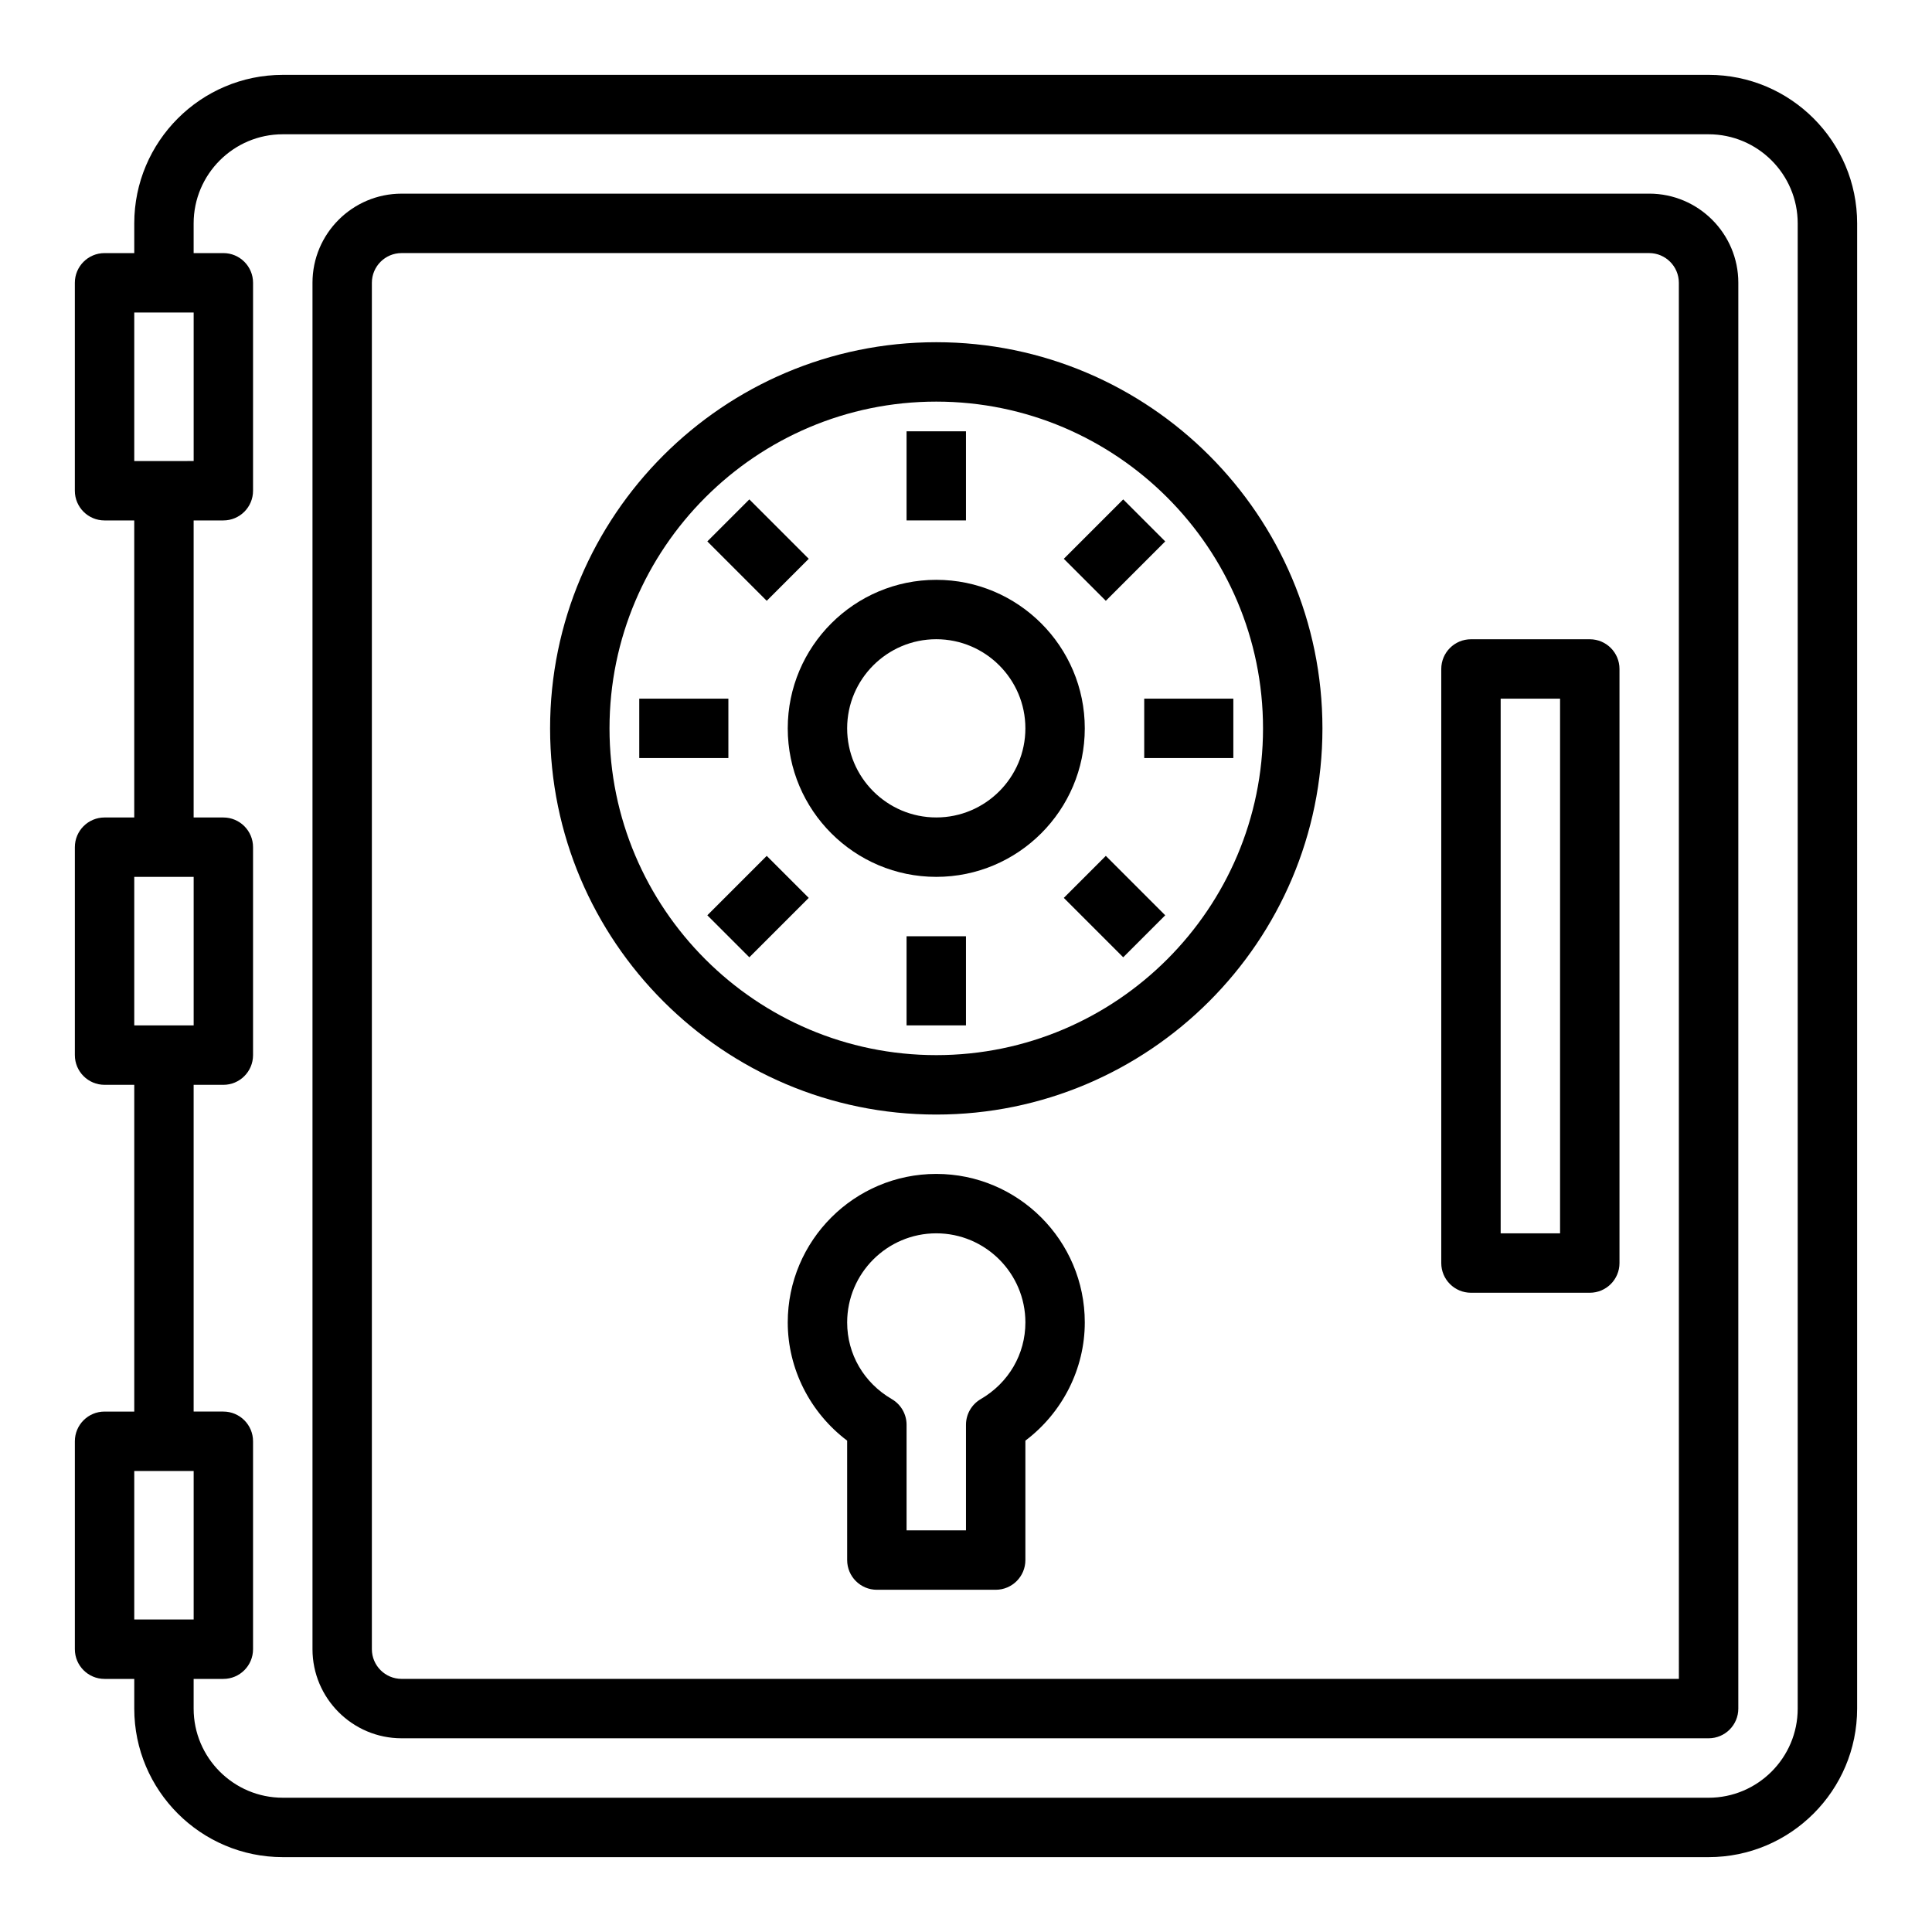
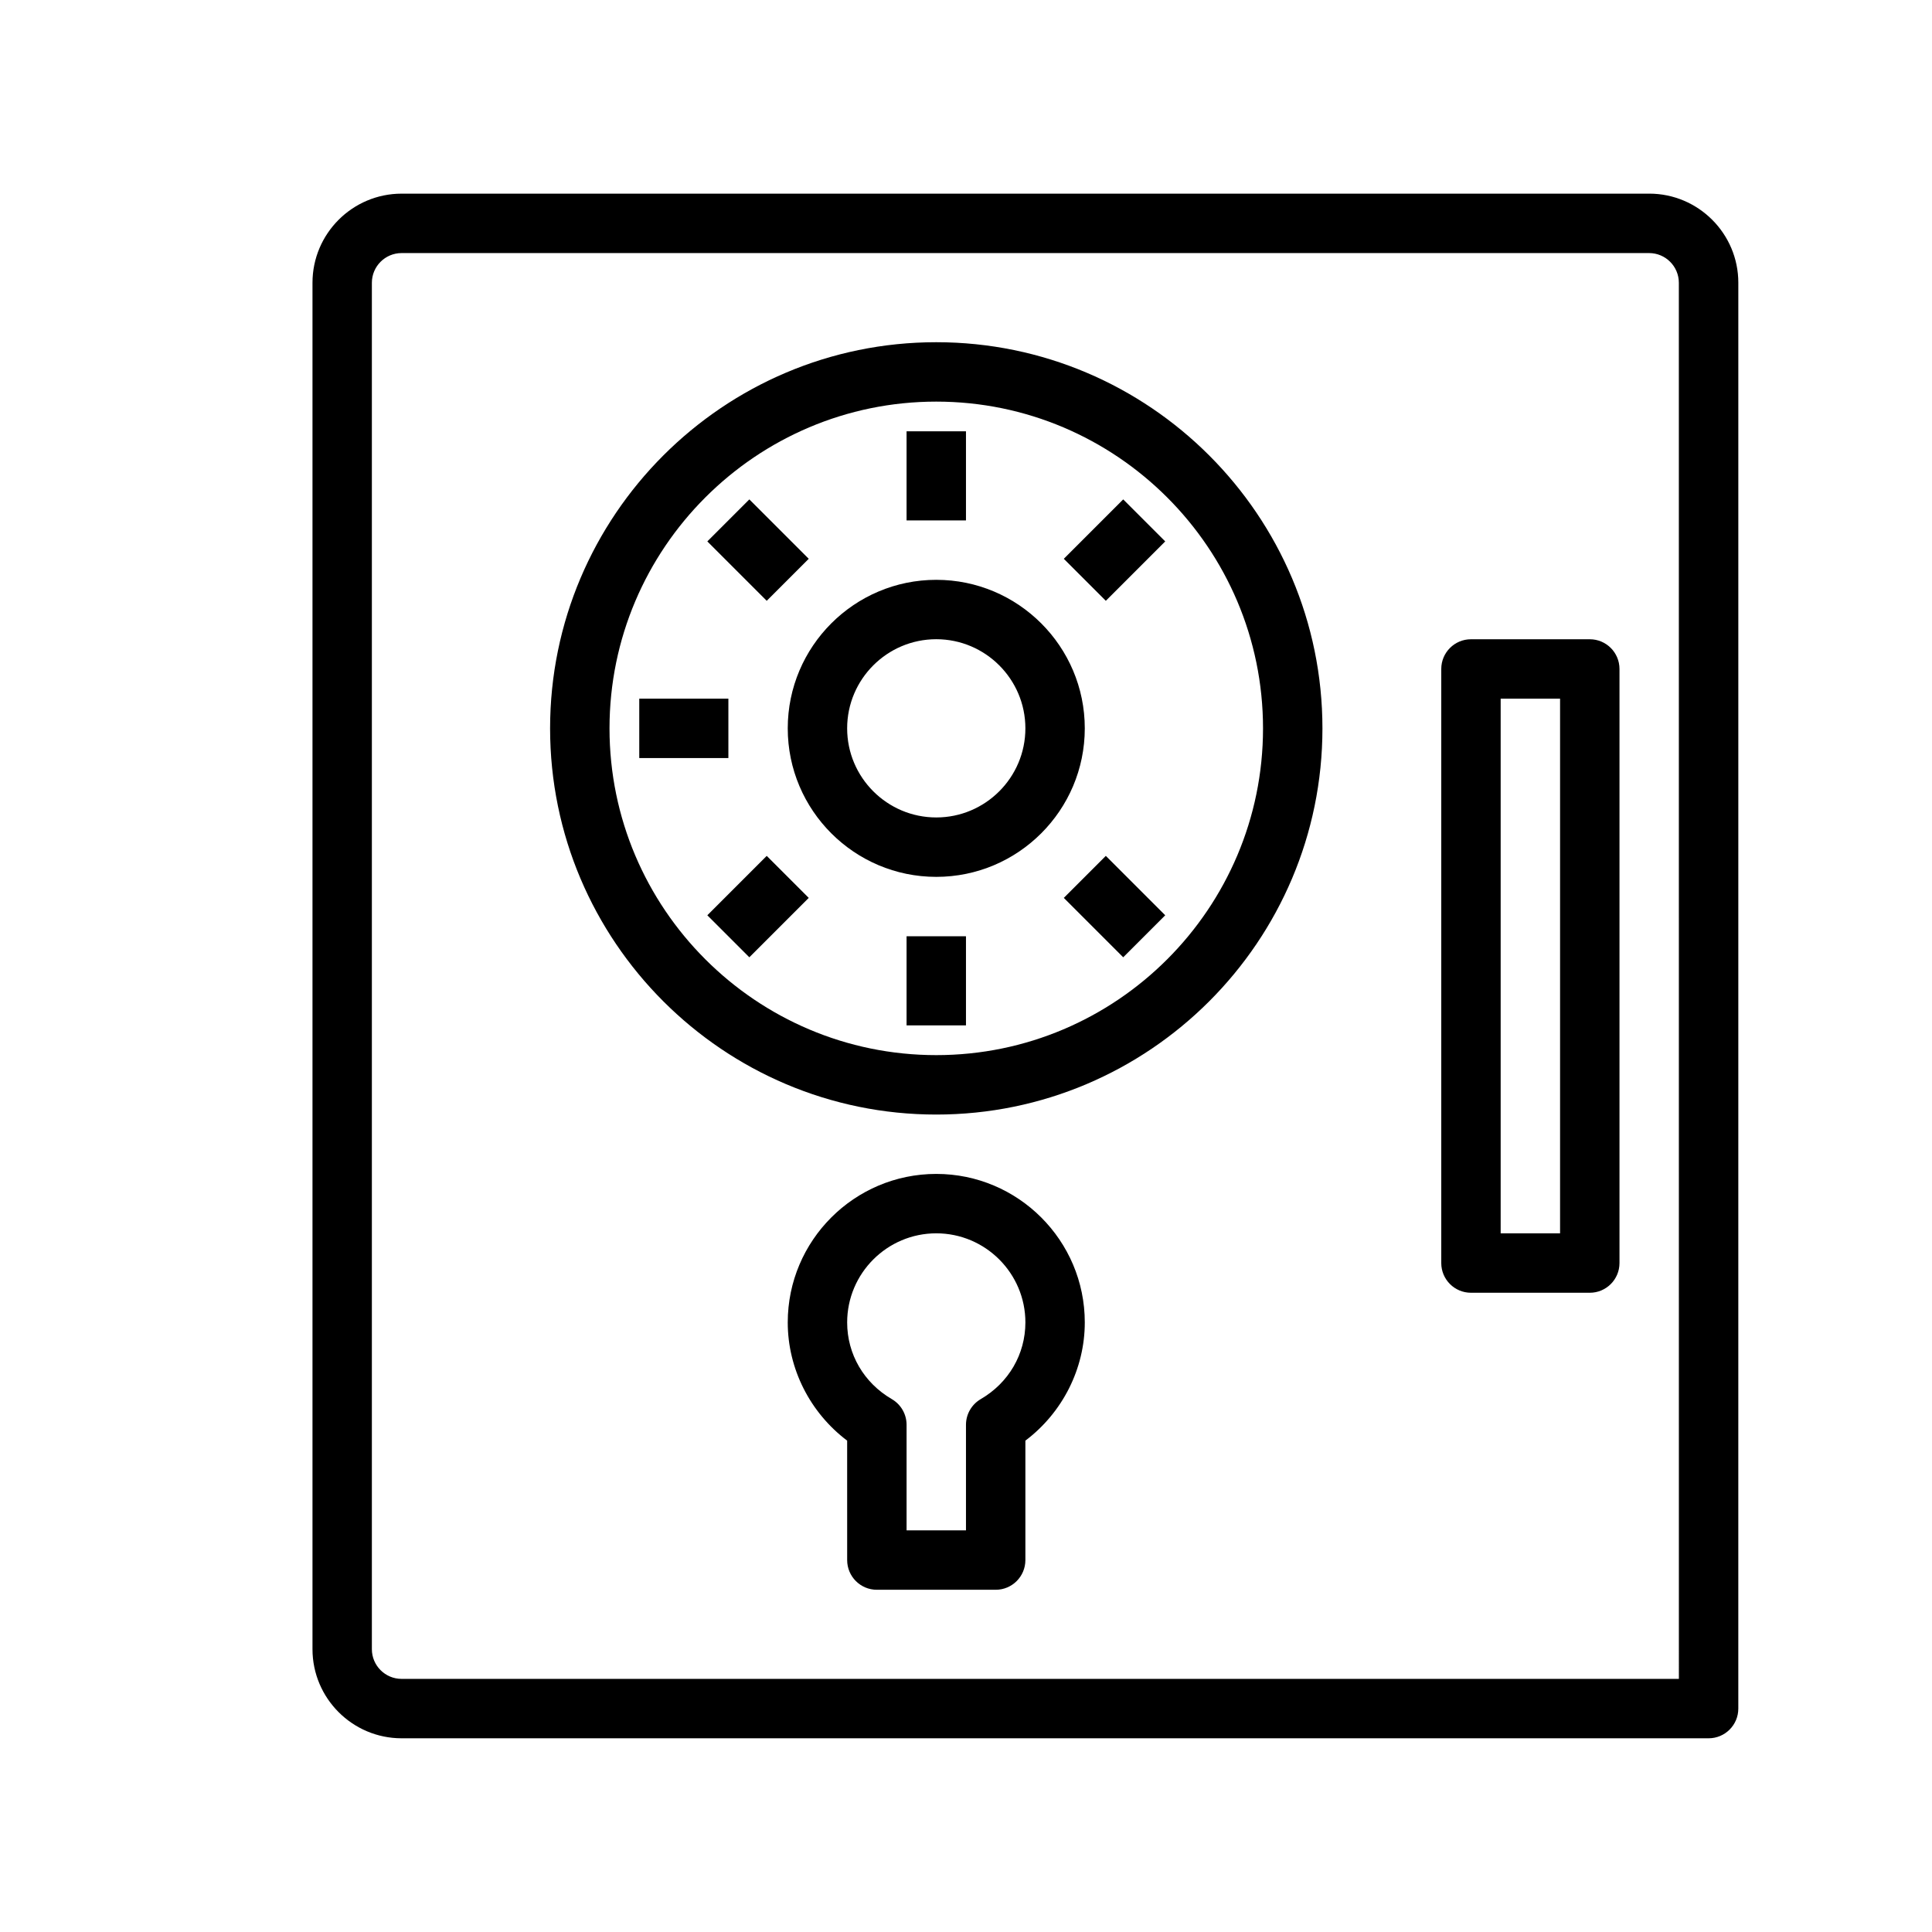
<svg xmlns="http://www.w3.org/2000/svg" fill="#000000" width="800px" height="800px" version="1.1" viewBox="144 144 512 512">
  <g>
    <path d="m392.12 234.69c-56.426 0-102.34 45.91-102.34 102.34 0 56.426 45.91 102.34 102.34 102.34s102.34-45.91 102.34-102.34c0-56.43-45.906-102.34-102.34-102.34zm0 188.93c-47.742 0-86.594-38.848-86.594-86.594 0-47.742 38.848-86.594 86.594-86.594 47.742 0 86.594 38.848 86.594 86.594 0 47.746-38.848 86.594-86.594 86.594z" />
    <path d="m392.12 455.1c-21.703 0-39.359 17.656-39.359 39.359 0 12.305 5.934 23.93 15.742 31.324l0.004 31.652c0 4.352 3.527 7.871 7.871 7.871h31.488c4.344 0 7.871-3.519 7.871-7.871v-31.652c9.809-7.391 15.742-19.02 15.742-31.324 0.004-21.703-17.656-39.359-39.359-39.359zm11.785 59.68c-2.426 1.418-3.91 4.008-3.91 6.801v27.984h-15.742v-27.984c0-2.793-1.488-5.391-3.914-6.801-7.41-4.316-11.832-11.91-11.832-20.32 0-13.02 10.598-23.617 23.617-23.617 13.02 0 23.617 10.598 23.617 23.617-0.004 8.41-4.426 16.004-11.836 20.32z" />
    <path d="m392.12 297.66c-21.703 0-39.359 17.656-39.359 39.359 0 21.703 17.656 39.359 39.359 39.359s39.359-17.656 39.359-39.359c0.004-21.703-17.656-39.359-39.359-39.359zm0 62.973c-13.02 0-23.617-10.598-23.617-23.617s10.598-23.617 23.617-23.617 23.617 10.598 23.617 23.617c0 13.023-10.594 23.617-23.617 23.617z" />
    <path d="m384.25 392.12h15.742v23.617h-15.742z" />
    <path d="m384.25 258.3h15.742v23.617h-15.742z" />
-     <path d="m447.23 329.15h23.617v15.742h-23.617z" />
    <path d="m313.41 329.15h23.617v15.742h-23.617z" />
    <path d="m425.92 292.09 15.742-15.742 11.133 11.133-15.742 15.742z" />
    <path d="m425.92 381.95 11.133-11.133 15.742 15.742-11.133 11.133z" />
    <path d="m331.45 287.48 11.133-11.133 15.742 15.742-11.133 11.133z" />
    <path d="m331.45 386.56 15.742-15.742 11.133 11.133-15.742 15.742z" />
-     <path d="m596.8 163.84h-377.86c-21.703 0-39.359 17.66-39.359 39.363v7.871h-7.871c-4.348 0-7.875 3.519-7.875 7.871v55.105c0 4.352 3.527 7.871 7.871 7.871h7.871v78.719h-7.867c-4.344 0-7.871 3.519-7.871 7.871v55.105c0 4.352 3.527 7.871 7.871 7.871h7.871v86.594h-7.871c-4.344 0-7.871 3.519-7.871 7.871v55.105c0 4.352 3.527 7.871 7.871 7.871h7.871v7.871c0 21.703 17.656 39.359 39.359 39.359h377.86c21.703 0 39.359-17.656 39.359-39.359l0.004-393.6c0-21.703-17.656-39.363-39.359-39.363zm-417.22 62.977h15.742v39.359l-7.871 0.004h-7.871zm0 149.57h15.742v39.359h-15.742zm0 157.44h15.742v39.359h-15.742zm440.83 62.977c0 13.02-10.598 23.617-23.617 23.617l-377.86-0.004c-13.02 0-23.617-10.598-23.617-23.617v-7.871h7.871c4.344 0 7.871-3.519 7.871-7.871v-55.105c0-4.352-3.527-7.871-7.871-7.871h-7.871v-86.59h7.871c4.344 0 7.871-3.519 7.871-7.871v-55.105c0-4.352-3.527-7.871-7.871-7.871l-7.871-0.004v-78.719h7.871c4.344 0 7.871-3.519 7.871-7.871l0.004-55.105c0-4.352-3.527-7.871-7.871-7.871h-7.875v-7.871c0-13.02 10.598-23.617 23.617-23.617h377.86c13.02 0 23.617 10.598 23.617 23.617z" />
    <path d="m581.05 195.32h-330.62c-13.02 0-23.617 10.598-23.617 23.617v362.11c0 13.02 10.598 23.617 23.617 23.617h346.37c4.344 0 7.871-3.519 7.871-7.871l0.004-377.86c0-13.02-10.598-23.617-23.617-23.617zm7.871 393.6h-338.5c-4.336 0-7.871-3.527-7.871-7.871v-362.11c0-4.344 3.535-7.871 7.871-7.871h330.62c4.336 0 7.871 3.527 7.871 7.871z" />
    <path d="m565.31 313.41h-31.488c-4.344 0-7.871 3.519-7.871 7.871v157.44c0 4.352 3.527 7.871 7.871 7.871h31.488c4.344 0 7.871-3.519 7.871-7.871v-157.44c0-4.352-3.527-7.871-7.871-7.871zm-7.875 157.44h-15.742v-141.7h15.742z" />
  </g>
</svg>